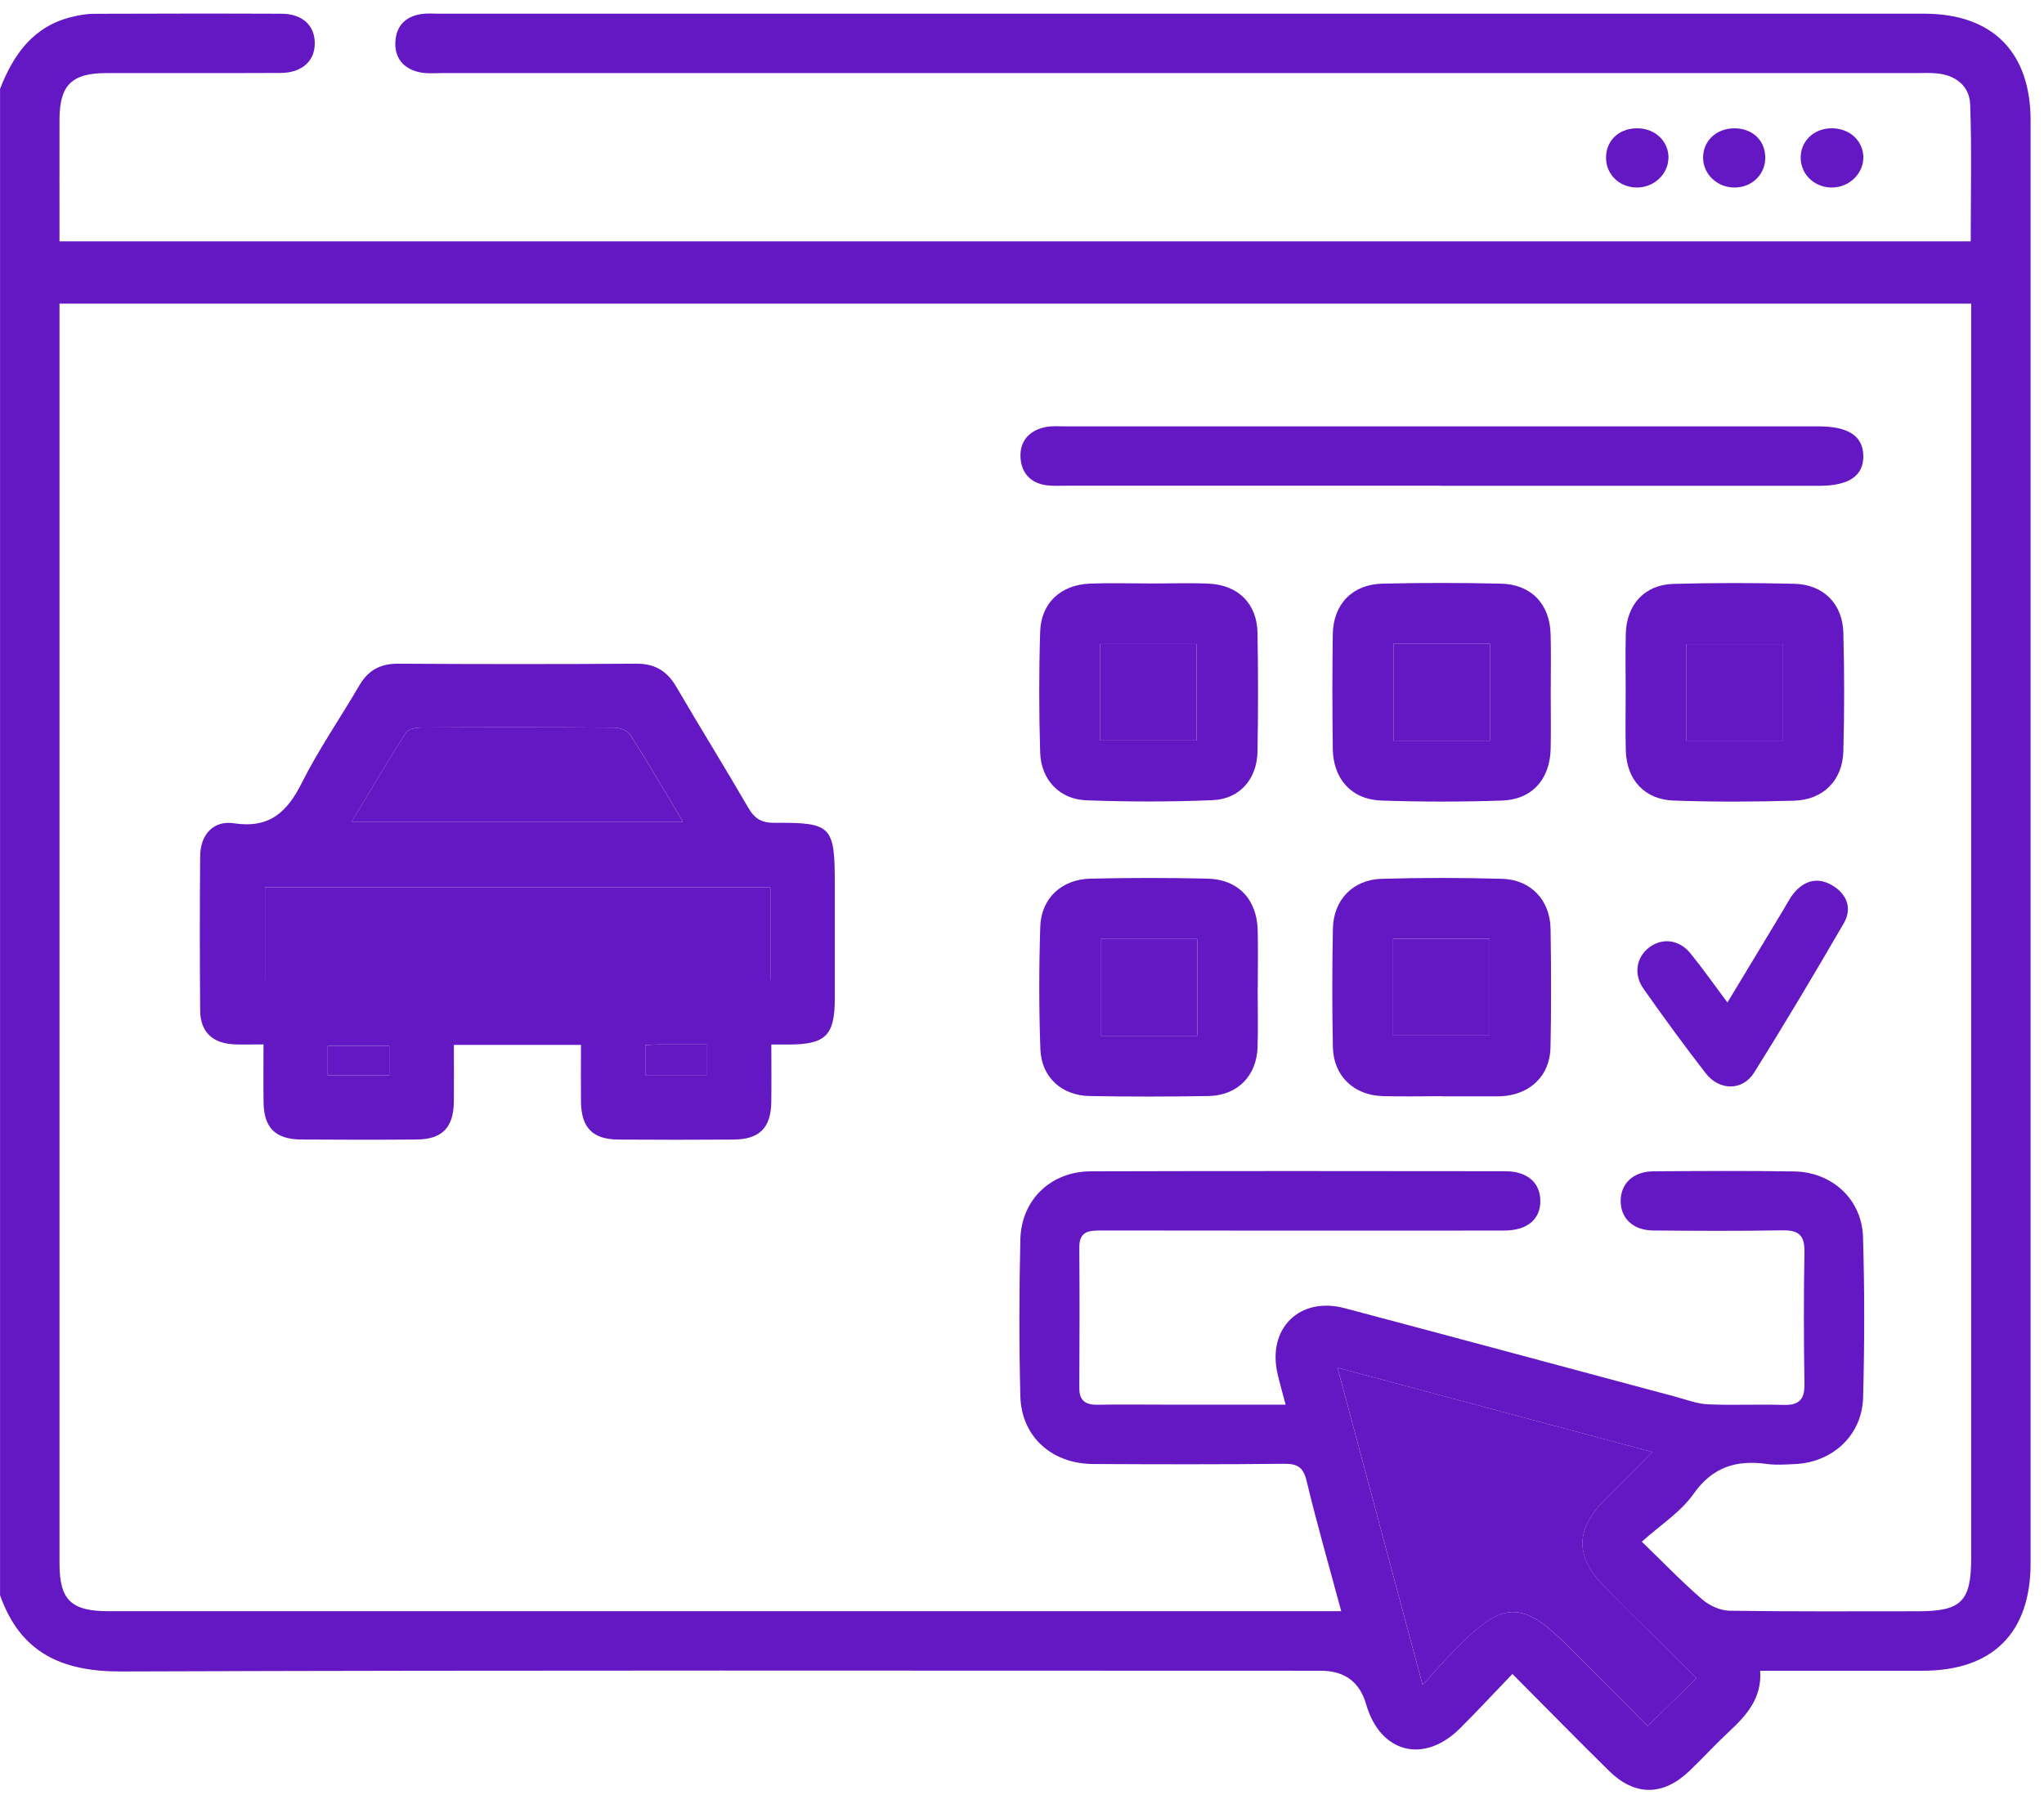
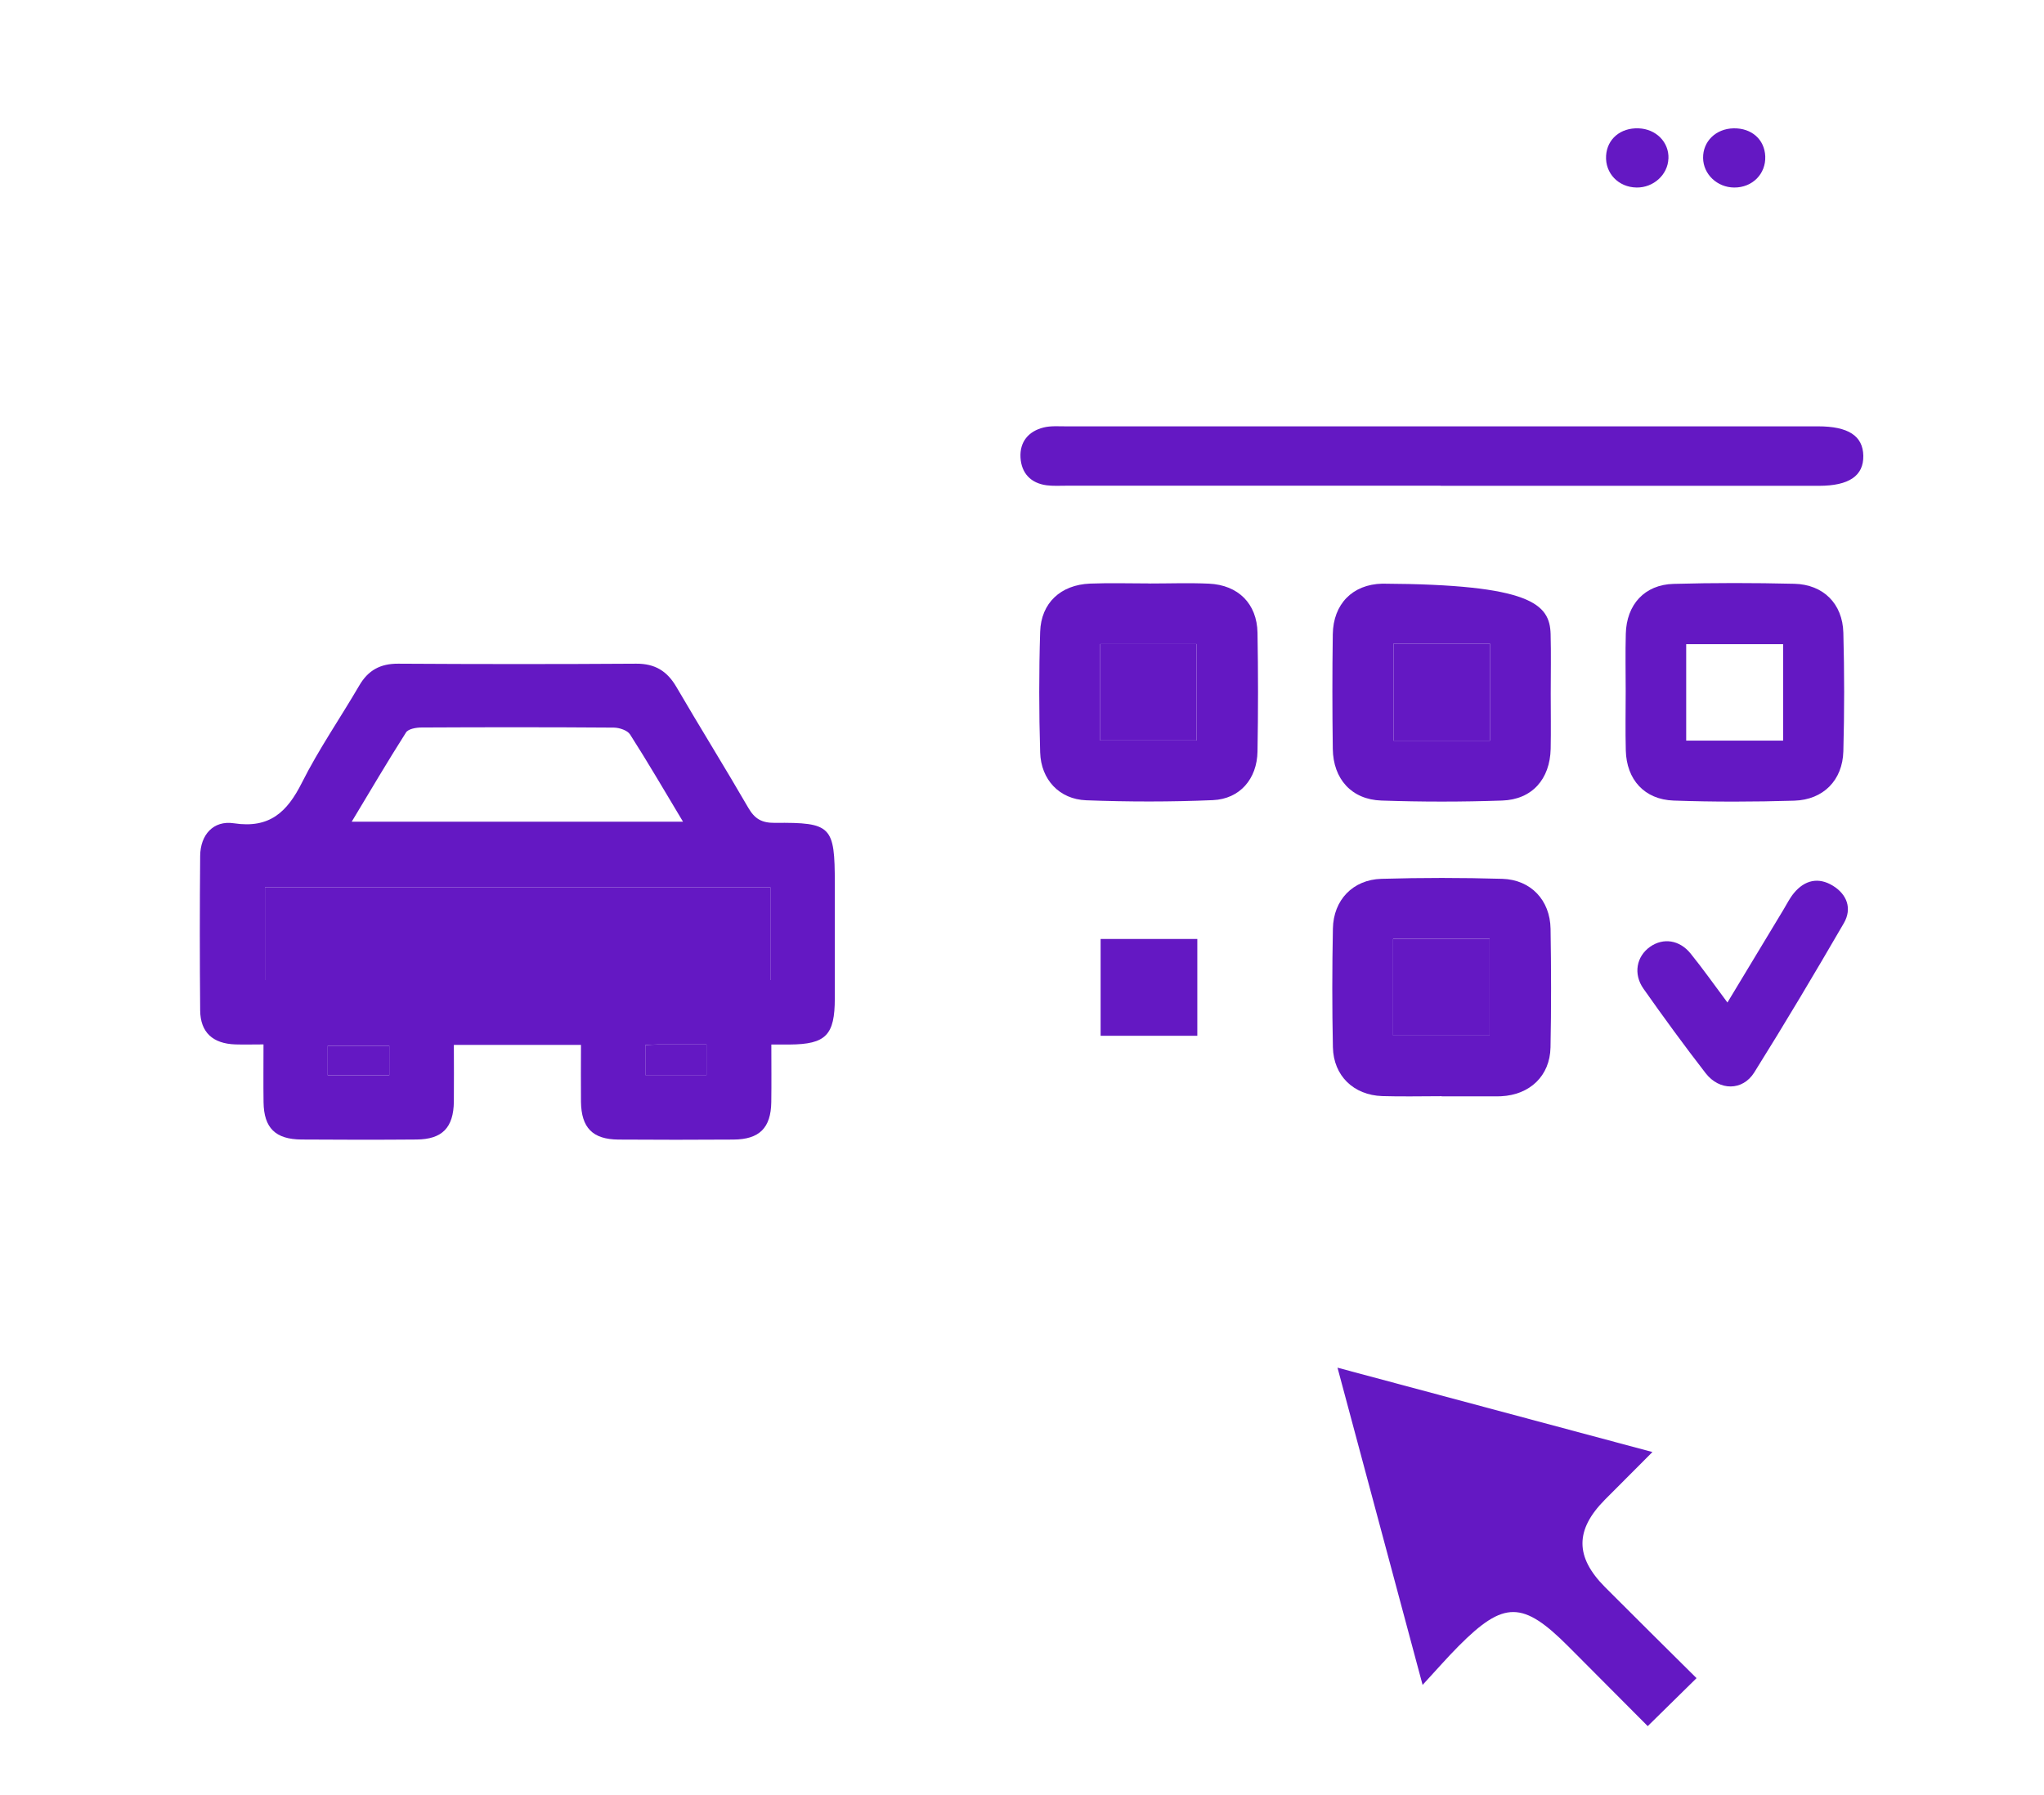
<svg xmlns="http://www.w3.org/2000/svg" width="115" height="101" viewBox="0 0 115 101" fill="none">
-   <path d="M0 5.01C0.754 3.068 1.872 1.476 4.045 0.952C4.439 0.856 4.85 0.779 5.252 0.776C8.785 0.764 12.317 0.758 15.85 0.773C17 0.779 17.695 1.42 17.71 2.403C17.728 3.422 17 4.099 15.796 4.105C12.523 4.122 9.253 4.108 5.98 4.113C4.036 4.113 3.354 4.793 3.348 6.715C3.342 8.977 3.348 11.242 3.348 13.581H110.877C110.877 10.985 110.94 8.429 110.847 5.881C110.811 4.85 110.048 4.239 108.99 4.131C108.585 4.09 108.173 4.113 107.765 4.113C80.137 4.113 52.51 4.113 24.879 4.113C24.435 4.113 23.97 4.158 23.547 4.054C22.694 3.845 22.199 3.264 22.244 2.358C22.289 1.455 22.813 0.931 23.696 0.791C24.024 0.74 24.363 0.77 24.697 0.77C52.548 0.77 80.4 0.77 108.251 0.77C112.099 0.77 114.246 2.924 114.246 6.787C114.246 33.848 114.246 60.909 114.246 87.97C114.246 91.895 112.111 94.023 108.176 94.023C105.168 94.023 102.158 94.023 99.031 94.023C99.141 95.566 98.259 96.541 97.257 97.471C96.497 98.18 95.793 98.952 95.042 99.67C93.561 101.082 91.975 101.085 90.523 99.655C88.752 97.909 87.008 96.133 85.092 94.204C84.072 95.262 83.127 96.287 82.138 97.271C80.105 99.291 77.648 98.648 76.861 95.909C76.499 94.651 75.647 94.023 74.304 94.023C51.806 94.023 29.309 93.984 6.814 94.064C3.467 94.076 1.145 93.004 0.003 89.776V5.01H0ZM110.898 17.088H3.348V18.167C3.348 41.441 3.348 64.712 3.348 87.985C3.348 90.041 4 90.673 6.117 90.673C28.802 90.673 51.487 90.673 74.172 90.673C74.566 90.673 74.959 90.673 75.46 90.673C74.778 88.134 74.089 85.747 73.511 83.334C73.32 82.538 72.968 82.368 72.217 82.377C68.646 82.416 65.078 82.407 61.506 82.389C59.166 82.377 57.464 80.842 57.407 78.569C57.333 75.633 57.339 72.695 57.407 69.76C57.458 67.519 59.121 65.927 61.366 65.918C69.138 65.895 76.912 65.904 84.683 65.912C85.914 65.912 86.642 66.541 86.663 67.549C86.683 68.606 85.944 69.244 84.644 69.25C82.191 69.259 79.735 69.253 77.281 69.253C72.187 69.253 67.093 69.256 61.998 69.247C61.319 69.247 60.719 69.247 60.725 70.192C60.743 72.832 60.74 75.472 60.725 78.11C60.722 78.852 61.101 79.069 61.778 79.054C62.967 79.03 64.156 79.048 65.349 79.048C67.641 79.048 69.936 79.048 72.333 79.048C72.157 78.384 72.002 77.853 71.88 77.317C71.284 74.76 73.12 72.945 75.66 73.622C81.866 75.267 88.067 76.944 94.273 78.604C94.875 78.765 95.48 79.004 96.091 79.03C97.501 79.093 98.917 79.019 100.33 79.063C101.186 79.09 101.535 78.792 101.523 77.907C101.484 75.416 101.478 72.924 101.523 70.436C101.541 69.483 101.156 69.223 100.262 69.238C97.844 69.283 95.427 69.268 93.009 69.247C91.882 69.238 91.179 68.565 91.182 67.581C91.185 66.604 91.888 65.927 93.021 65.918C95.662 65.898 98.303 65.883 100.941 65.924C103.076 65.957 104.751 67.489 104.817 69.611C104.909 72.621 104.903 75.633 104.823 78.643C104.766 80.768 103.112 82.296 100.992 82.392C100.473 82.416 99.943 82.457 99.433 82.389C97.713 82.15 96.366 82.532 95.281 84.073C94.562 85.095 93.418 85.822 92.371 86.76C93.677 88.024 94.684 89.073 95.778 90.015C96.181 90.36 96.792 90.638 97.311 90.646C100.843 90.7 104.376 90.676 107.908 90.676C110.358 90.676 110.904 90.128 110.904 87.654C110.904 64.569 110.904 41.48 110.904 18.394C110.904 17.988 110.904 17.583 110.904 17.091L110.898 17.088ZM75.249 76.968C76.861 82.979 78.402 88.733 80.036 94.821C80.823 93.972 81.422 93.278 82.069 92.628C84.612 90.071 85.673 90.083 88.249 92.667C89.736 94.16 91.224 95.656 92.702 97.14C93.641 96.216 94.506 95.37 95.448 94.44C93.713 92.715 91.996 91.025 90.296 89.314C88.606 87.616 88.612 86.099 90.29 84.4C91.134 83.548 91.984 82.702 92.967 81.715C86.982 80.112 81.231 78.572 75.249 76.968Z" fill="#6418C3" />
-   <path d="M104.834 8.825C104.861 9.716 104.107 10.497 103.168 10.55C102.169 10.607 101.338 9.88 101.311 8.92C101.284 7.994 101.993 7.263 102.965 7.222C104 7.177 104.807 7.868 104.837 8.825H104.834Z" fill="#6418C3" />
  <path d="M93.868 8.926C93.835 9.835 93.024 10.568 92.076 10.553C91.057 10.538 90.303 9.752 90.362 8.765C90.419 7.824 91.17 7.186 92.186 7.222C93.173 7.257 93.907 7.996 93.871 8.926H93.868Z" fill="#6418C3" />
  <path d="M97.531 7.222C98.548 7.201 99.278 7.847 99.317 8.798C99.356 9.787 98.592 10.559 97.573 10.553C96.616 10.55 95.832 9.808 95.82 8.893C95.805 7.958 96.538 7.243 97.531 7.222Z" fill="#6418C3" />
  <path d="M75.251 76.968C81.234 78.572 86.987 80.112 92.97 81.715C91.987 82.702 91.137 83.548 90.293 84.4C88.615 86.096 88.609 87.613 90.299 89.314C91.999 91.022 93.716 92.715 95.451 94.44C94.505 95.367 93.644 96.216 92.705 97.14C91.227 95.656 89.739 94.16 88.251 92.667C85.676 90.083 84.618 90.071 82.072 92.628C81.425 93.278 80.823 93.972 80.039 94.821C78.405 88.733 76.864 82.979 75.251 76.968Z" fill="#6418C3" />
  <path d="M81.058 27.334C74.038 27.334 67.015 27.334 59.995 27.334C59.622 27.334 59.246 27.358 58.883 27.31C57.986 27.191 57.467 26.622 57.416 25.751C57.365 24.869 57.863 24.267 58.722 24.056C59.109 23.96 59.533 23.993 59.941 23.993C74.056 23.993 88.174 23.993 102.289 23.993C103.991 23.993 104.813 24.53 104.834 25.647C104.855 26.776 104.032 27.34 102.342 27.34C95.248 27.34 88.153 27.34 81.055 27.34L81.058 27.334Z" fill="#6418C3" />
  <path d="M91.465 38.893C91.465 37.817 91.441 36.739 91.471 35.666C91.513 34.021 92.529 32.903 94.157 32.859C96.419 32.796 98.685 32.799 100.951 32.853C102.581 32.891 103.669 33.973 103.711 35.606C103.771 37.832 103.771 40.061 103.711 42.284C103.666 43.908 102.587 45.008 100.951 45.059C98.688 45.127 96.419 45.133 94.16 45.053C92.514 44.993 91.513 43.87 91.471 42.234C91.441 41.122 91.465 40.008 91.465 38.893ZM100.322 41.679V36.25H94.869V41.679H100.322Z" fill="#6418C3" />
  <path d="M81.109 61.69C79.994 61.69 78.879 61.719 77.767 61.684C76.158 61.63 75.028 60.542 74.992 58.939C74.945 56.713 74.948 54.484 74.992 52.258C75.022 50.652 76.113 49.505 77.723 49.457C79.985 49.391 82.254 49.391 84.519 49.457C86.129 49.505 87.211 50.658 87.238 52.267C87.274 54.493 87.28 56.722 87.235 58.948C87.202 60.551 86.072 61.612 84.457 61.693C84.382 61.696 84.308 61.699 84.233 61.699C83.193 61.699 82.153 61.699 81.112 61.699V61.693L81.109 61.69ZM78.379 58.272H83.81V52.836H78.379V58.272Z" fill="#6418C3" />
-   <path d="M70.759 55.605C70.759 56.72 70.789 57.834 70.753 58.946C70.697 60.558 69.612 61.655 67.987 61.681C65.76 61.72 63.531 61.72 61.304 61.681C59.736 61.655 58.594 60.623 58.534 59.053C58.451 56.755 58.454 54.449 58.528 52.151C58.579 50.548 59.733 49.481 61.363 49.446C63.554 49.398 65.745 49.395 67.936 49.446C69.668 49.487 70.727 50.62 70.762 52.372C70.786 53.448 70.765 54.523 70.765 55.602H70.759V55.605ZM67.364 52.843H61.924V58.29H67.364V52.843Z" fill="#6418C3" />
  <path d="M64.672 32.837C65.787 32.837 66.902 32.796 68.014 32.846C69.665 32.921 70.72 33.973 70.75 35.606C70.789 37.832 70.789 40.061 70.75 42.287C70.726 43.831 69.76 44.963 68.237 45.029C65.867 45.13 63.486 45.127 61.113 45.037C59.601 44.981 58.567 43.872 58.522 42.343C58.454 40.082 58.451 37.814 58.522 35.552C58.573 33.928 59.682 32.909 61.33 32.843C62.442 32.799 63.557 32.834 64.672 32.834V32.837ZM67.325 41.67V36.246H61.9V41.67H67.325Z" fill="#6418C3" />
-   <path d="M87.247 39.027C87.247 40.067 87.265 41.107 87.244 42.144C87.205 43.846 86.198 44.996 84.513 45.052C82.251 45.13 79.983 45.13 77.72 45.052C76.045 44.996 75.01 43.843 74.986 42.147C74.957 39.995 74.954 37.841 74.986 35.689C75.013 34.003 76.083 32.888 77.771 32.846C79.997 32.793 82.227 32.793 84.454 32.846C86.153 32.888 87.196 33.994 87.241 35.686C87.271 36.798 87.247 37.912 87.247 39.027ZM83.828 41.682V36.22H78.403V41.682H83.828Z" fill="#6418C3" />
+   <path d="M87.247 39.027C87.247 40.067 87.265 41.107 87.244 42.144C87.205 43.846 86.198 44.996 84.513 45.052C82.251 45.13 79.983 45.13 77.72 45.052C76.045 44.996 75.01 43.843 74.986 42.147C74.957 39.995 74.954 37.841 74.986 35.689C75.013 34.003 76.083 32.888 77.771 32.846C86.153 32.888 87.196 33.994 87.241 35.686C87.271 36.798 87.247 37.912 87.247 39.027ZM83.828 41.682V36.22H78.403V41.682H83.828Z" fill="#6418C3" />
  <path d="M97.189 56.418C98.277 54.615 99.305 52.905 100.339 51.197C100.53 50.878 100.697 50.539 100.933 50.255C101.535 49.528 102.307 49.349 103.115 49.841C103.917 50.33 104.215 51.129 103.738 51.954C102.098 54.779 100.429 57.586 98.697 60.355C98.041 61.401 96.738 61.392 95.966 60.399C94.762 58.844 93.599 57.252 92.467 55.643C91.876 54.806 92.076 53.816 92.839 53.28C93.573 52.765 94.491 52.887 95.117 53.662C95.814 54.523 96.455 55.435 97.192 56.421L97.189 56.418Z" fill="#6418C3" />
-   <path d="M100.321 41.679H94.869V36.25H100.321V41.679Z" fill="#6418C3" />
  <path d="M78.378 58.275V52.839H83.81V58.275H78.378Z" fill="#6418C3" />
  <path d="M67.364 52.842V58.29H61.923V52.842H67.364Z" fill="#6418C3" />
  <path d="M67.325 41.67H61.9V36.247H67.325V41.67Z" fill="#6418C3" />
  <path d="M83.828 41.682H78.402V36.22H83.828V41.682Z" fill="#6418C3" />
  <path d="M32.681 58.803H25.535C25.535 59.872 25.547 60.93 25.535 61.991C25.517 63.46 24.882 64.116 23.437 64.128C21.278 64.146 19.12 64.143 16.965 64.128C15.495 64.119 14.848 63.478 14.828 62.03C14.813 60.996 14.825 59.959 14.825 58.776C14.252 58.776 13.748 58.791 13.242 58.776C11.972 58.734 11.274 58.096 11.262 56.863C11.236 53.963 11.236 51.064 11.262 48.164C11.274 46.984 11.999 46.156 13.158 46.331C15.167 46.635 16.154 45.703 16.986 44.046C17.934 42.159 19.147 40.407 20.214 38.577C20.715 37.716 21.404 37.344 22.405 37.35C26.868 37.377 31.333 37.38 35.796 37.35C36.851 37.344 37.534 37.764 38.055 38.658C39.385 40.938 40.78 43.176 42.1 45.458C42.461 46.081 42.855 46.313 43.588 46.307C46.783 46.278 46.968 46.492 46.968 49.714C46.968 51.871 46.968 54.026 46.968 56.183C46.968 58.254 46.468 58.767 44.431 58.782C44.136 58.782 43.844 58.782 43.397 58.782C43.397 59.899 43.409 60.963 43.394 62.024C43.373 63.475 42.726 64.122 41.266 64.131C39.108 64.146 36.949 64.146 34.794 64.131C33.342 64.119 32.707 63.469 32.687 62.003C32.675 60.969 32.687 59.938 32.687 58.803H32.681ZM43.343 49.931H14.908V55.155H43.343V49.931ZM38.428 46.242C37.376 44.49 36.446 42.889 35.45 41.334C35.301 41.099 34.848 40.95 34.532 40.947C30.925 40.92 27.318 40.923 23.714 40.941C23.416 40.941 22.971 41.018 22.843 41.221C21.815 42.836 20.843 44.487 19.788 46.242H38.428ZM18.438 60.51H21.901V58.85H18.438V60.51ZM36.308 58.812V60.498H39.748V58.779C38.786 58.779 37.9 58.779 37.015 58.779C36.8 58.779 36.586 58.797 36.308 58.809V58.812Z" fill="#6418C3" />
  <path d="M43.344 49.931V55.155H14.908V49.931H43.344Z" fill="#6418C3" />
-   <path d="M38.425 46.242H19.785C20.843 44.487 21.812 42.836 22.84 41.221C22.968 41.021 23.413 40.944 23.711 40.941C27.318 40.923 30.924 40.92 34.529 40.947C34.842 40.947 35.298 41.099 35.447 41.334C36.442 42.892 37.375 44.49 38.425 46.242Z" fill="#6418C3" />
  <path d="M18.435 60.511V58.851H21.898V60.511H18.435Z" fill="#6418C3" />
  <path d="M36.306 58.811C36.583 58.8 36.797 58.782 37.012 58.782C37.898 58.779 38.783 58.782 39.746 58.782V60.502H36.306V58.814V58.811Z" fill="#6418C3" />
</svg>